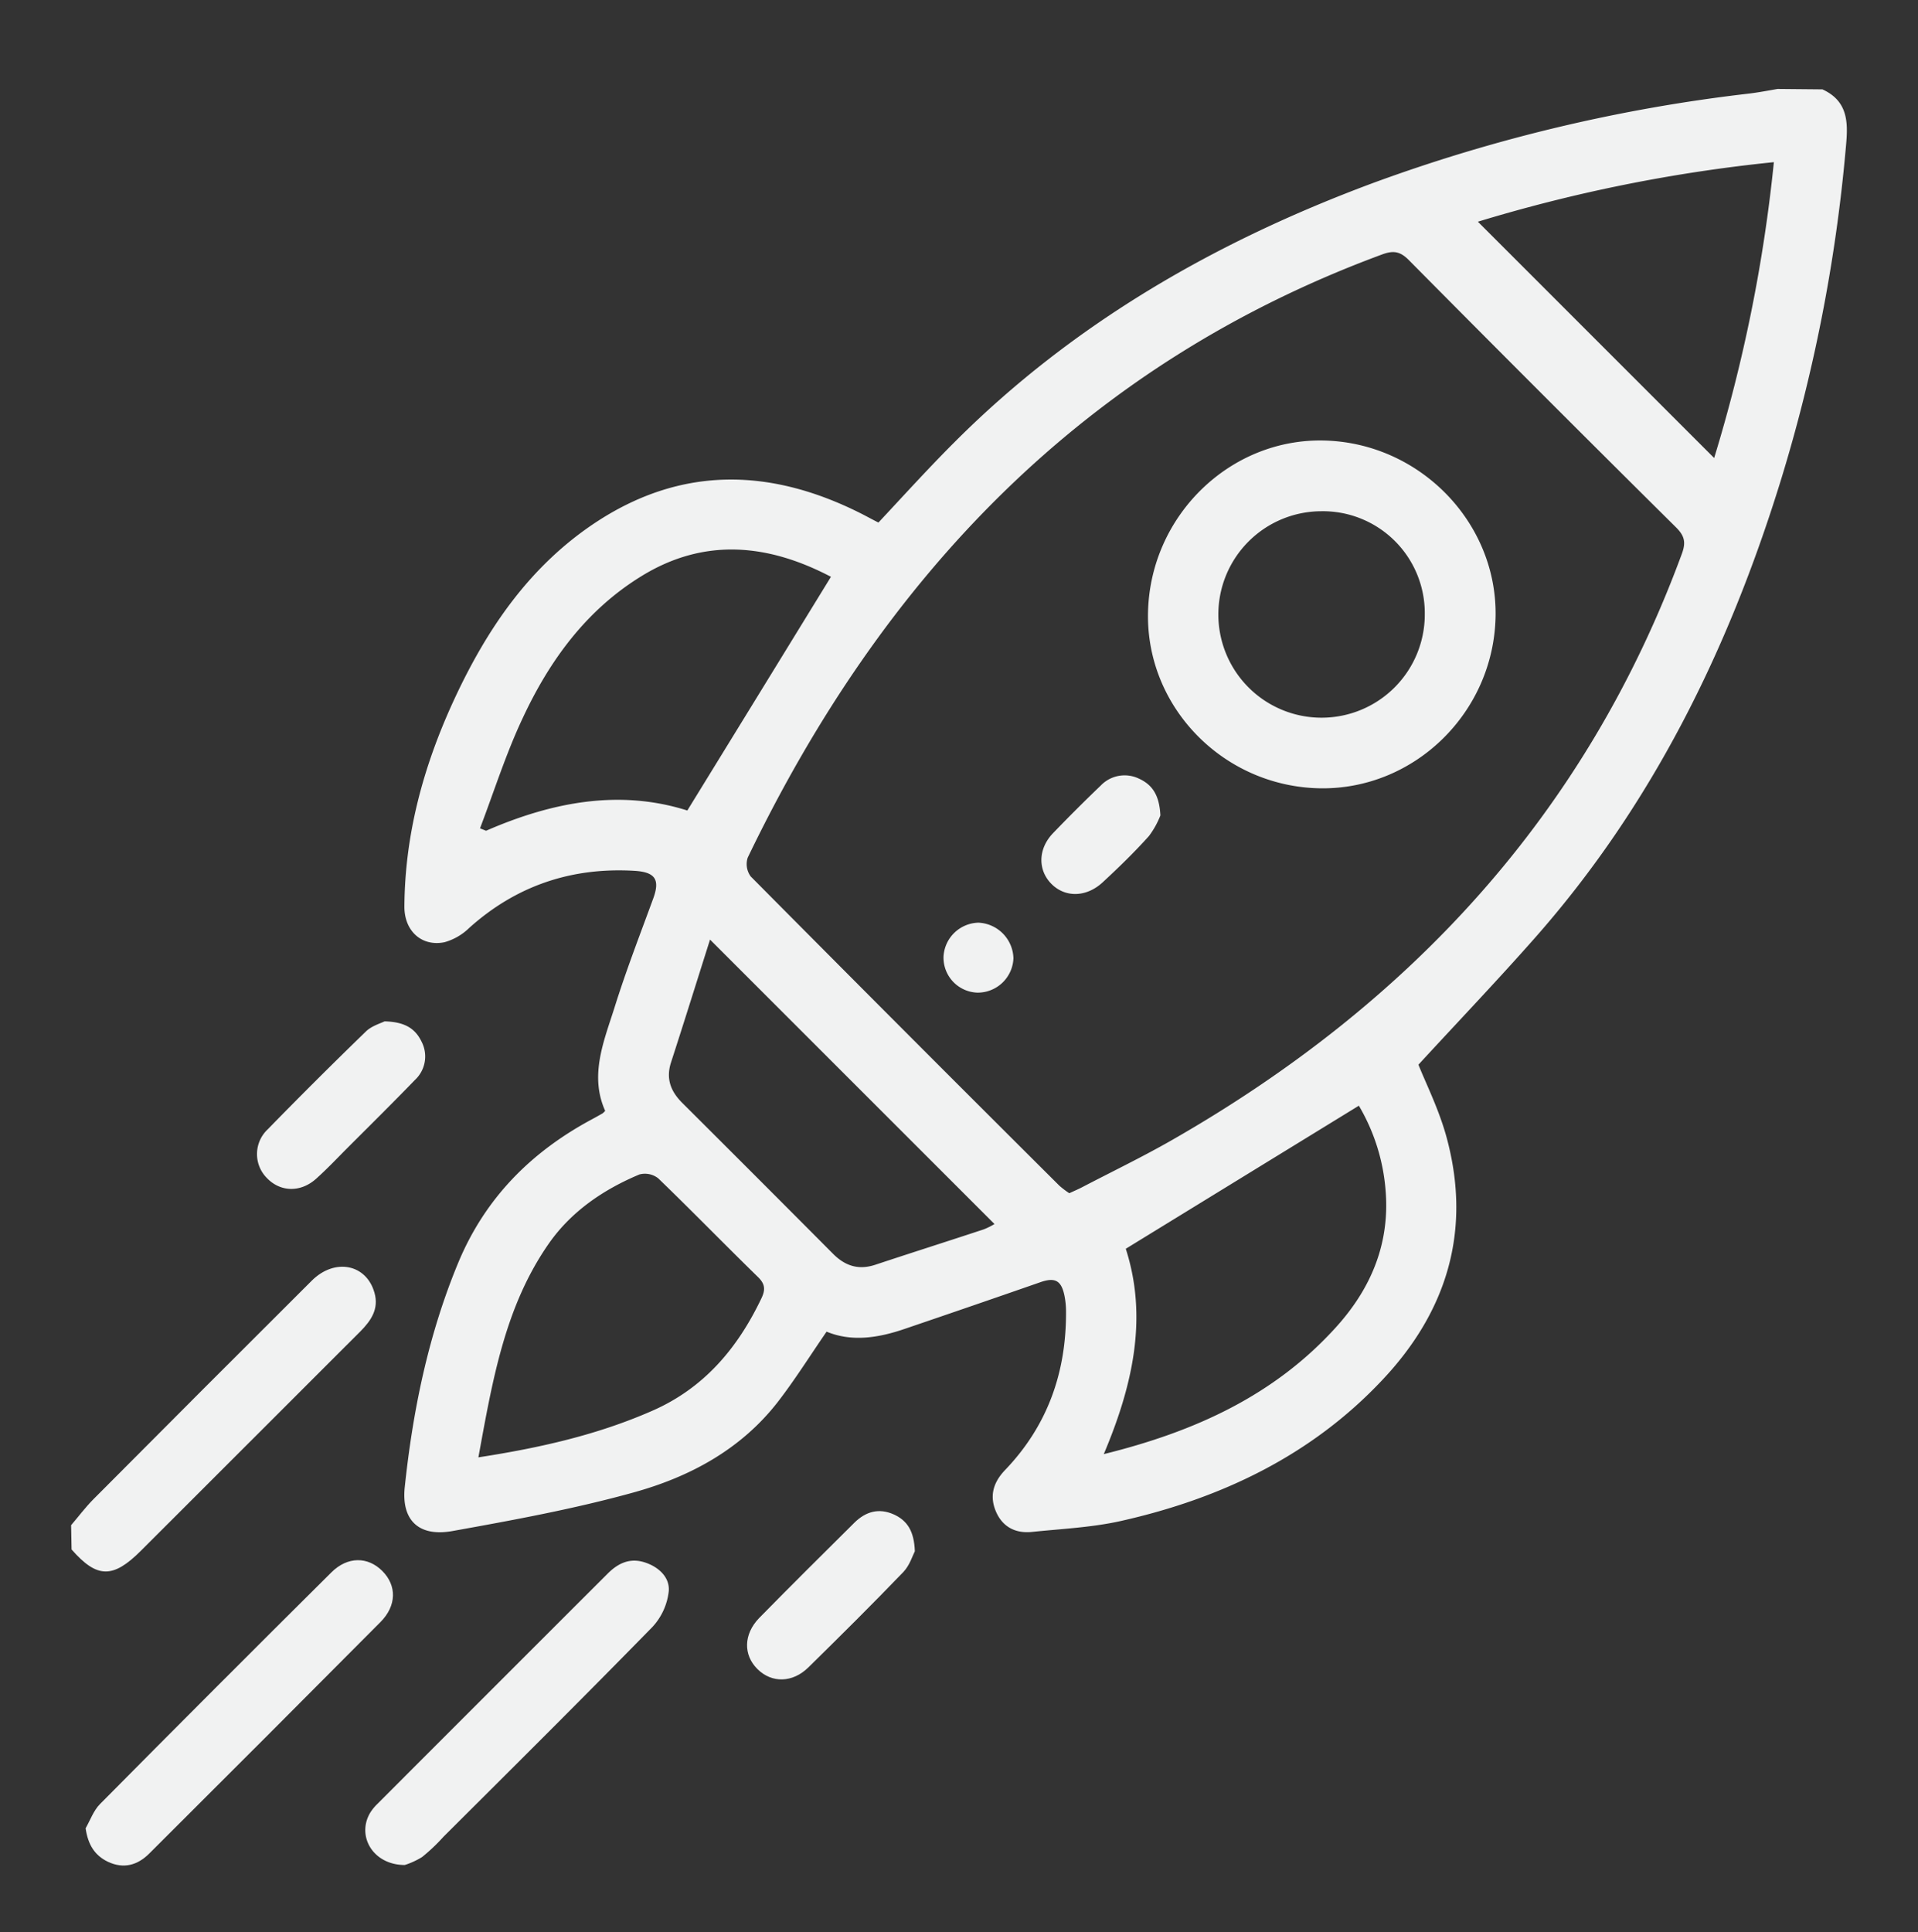
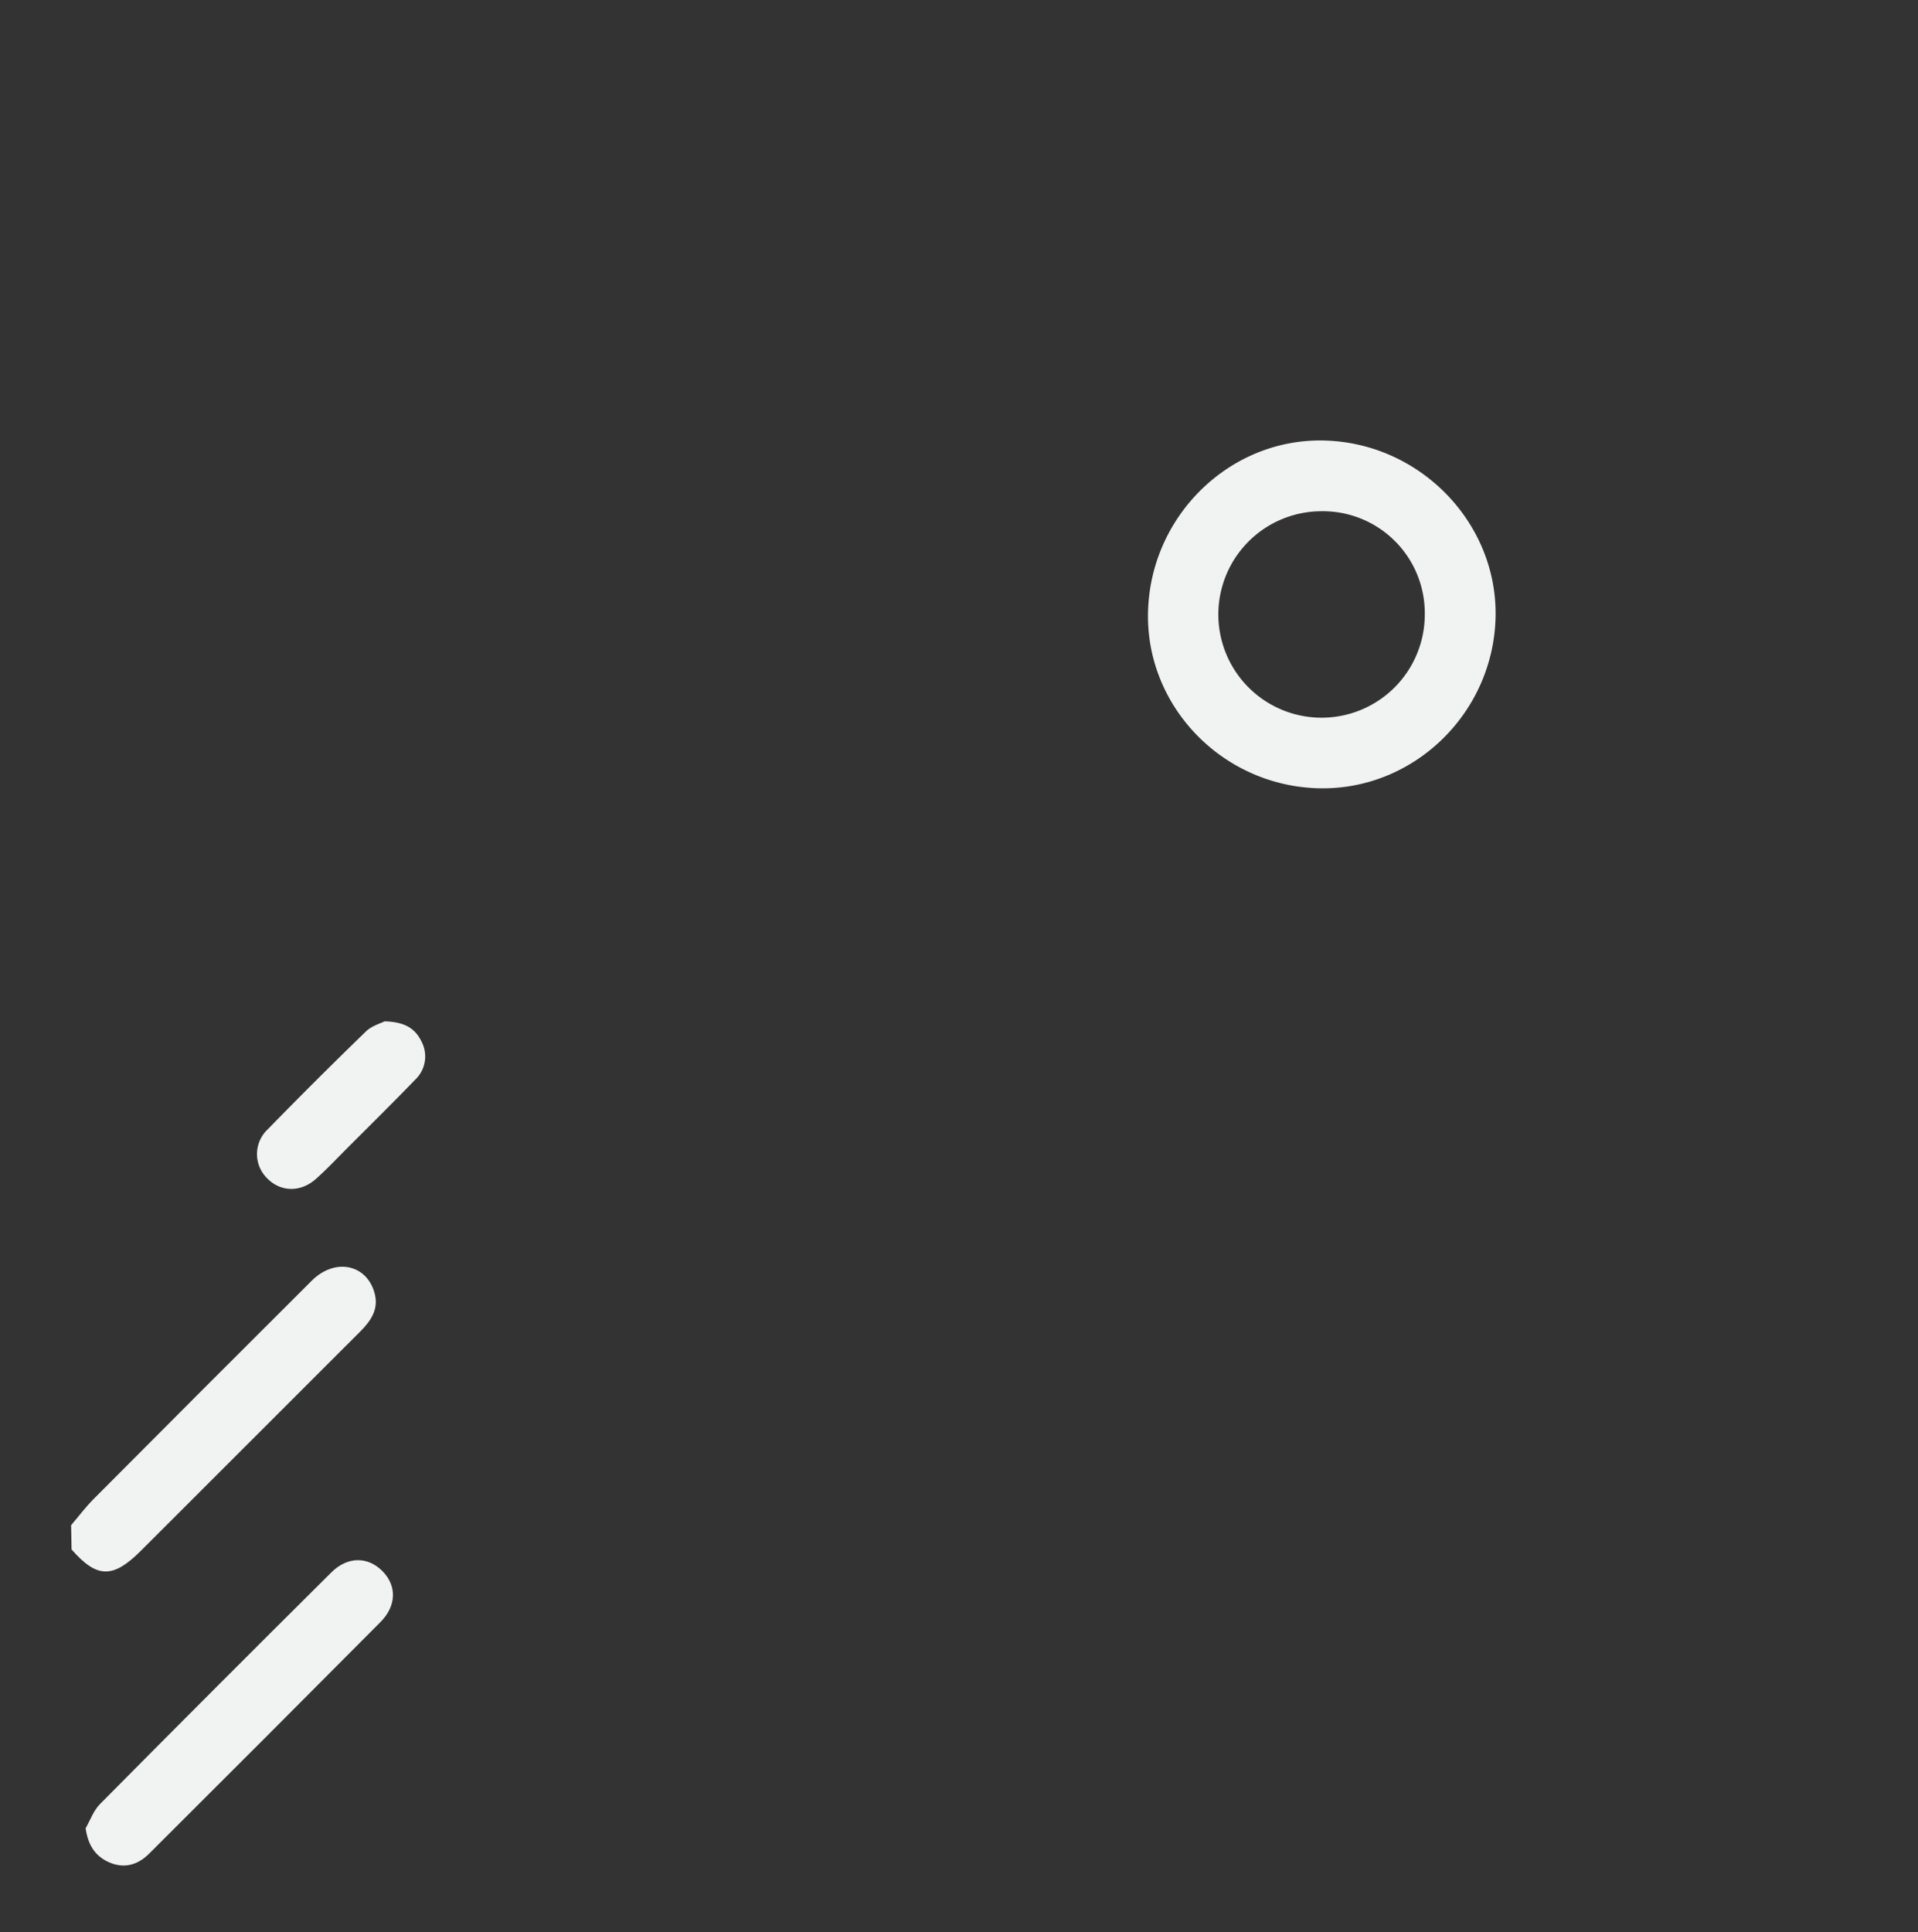
<svg xmlns="http://www.w3.org/2000/svg" id="Layer_1" data-name="Layer 1" viewBox="0 0 414 417">
  <rect x="0" y="0" width="414" height="417" fill="#333333" stroke="none" />
  <defs>
    <style>.cls-1{fill:#f1f2f2;}</style>
  </defs>
-   <path class="cls-1" d="M393.37,19.29c6,2.74,5.49,7.94,5,13.14a347.8,347.8,0,0,1-14.11,71.66c-11.22,36.2-27.64,69.64-52.89,98.27-8.08,9.16-16.52,18-25.2,27.43,1.59,4,4.47,9.73,6.1,15.78,5.4,20,.08,37.49-13.94,52.32C283,314.18,263.54,323.41,242,328.26c-6.27,1.41-12.8,1.7-19.23,2.37-3.6.38-6.42-1.1-7.83-4.48s-.48-6.27,2-8.87c9.2-9.58,13.26-21.16,13.16-34.31a17.15,17.15,0,0,0-.34-3.35c-.68-3.3-2.08-4-5.29-2.85q-14.62,5.09-29.27,10.07c-5.64,1.92-11.35,2.82-16.78.57-3.63,5.26-6.86,10.43-10.57,15.22-8,10.27-19.06,16.17-31.18,19.51-12.79,3.54-25.91,5.95-39,8.3-7.26,1.31-11-2.31-10.32-9.32,1.75-16.64,5.08-32.93,11.52-48.49,5.8-14,15.73-24,28.93-31.07.77-.41,1.52-.84,2.28-1.27a5.73,5.73,0,0,0,.55-.53c-3.43-7.63-.3-15,2-22.26,2.48-7.95,5.5-15.73,8.36-23.55,1.47-4,.56-5.72-4-6-13.56-.81-25.52,3.17-35.72,12.33a12.42,12.42,0,0,1-5.33,3.08c-4.92,1-8.67-2.43-8.65-7.68.09-15.58,4.11-30.28,10.57-44.33C105,135.84,114.36,122,129,112.48c18.5-12,37.53-11.36,56.76-1.7,1.31.66,2.59,1.38,3.85,2,5.61-6,10.93-11.88,16.57-17.5,25.68-25.65,56.39-43.22,90.18-55.78a352.65,352.65,0,0,1,81.15-19.3c2.06-.25,4.12-.64,6.18-1ZM230.81,257.53c1.12-.52,1.93-.86,2.7-1.26,6.51-3.4,13.14-6.59,19.51-10.24,51.34-29.38,89.34-70.37,110-126.48.92-2.48.6-3.89-1.24-5.72q-29-28.74-57.69-57.7c-1.86-1.87-3.3-2.12-5.74-1.22C234,78.66,190.58,124.44,161.39,185.11a4.49,4.49,0,0,0,.66,4.06q33.21,33.48,66.62,66.74A18.27,18.27,0,0,0,230.81,257.53Zm-127.2-78.75,1.31.52c14.25-6.21,28.8-9,43.44-4.37q15.38-25,31-50.44c-13.36-7-27.19-8.63-41-.08-11.87,7.33-19.77,18.2-25.53,30.57C109.2,162.67,106.64,170.83,103.61,178.78ZM238.25,313.84c19.67-4.85,36.86-12.68,50.2-27.47,7.48-8.29,11.55-17.95,10.64-29.33a42.42,42.42,0,0,0-5.78-18.4L243,269.52C247.75,284.29,244.6,298.82,238.25,313.84Zm-135,.7c13.41-2.07,25.7-4.87,37.42-10,11.26-4.89,18.54-13.54,23.69-24.34.87-1.82.81-3.06-.74-4.57-7.23-7.05-14.27-14.3-21.54-21.31a4.63,4.63,0,0,0-4.06-.84c-7.7,3.23-14.57,7.88-19.42,14.72C109,281.84,106.32,297.85,103.26,314.54ZM319,47.85l51,51A332.34,332.34,0,0,0,382.89,35,335.6,335.6,0,0,0,319,47.85ZM153.26,202.79c-2.8,8.84-5.56,17.69-8.42,26.51-1.14,3.52-.06,6.27,2.45,8.76q16.29,16.23,32.51,32.53c2.64,2.66,5.53,3.57,9.14,2.38,7.78-2.58,15.59-5.06,23.38-7.63a14.92,14.92,0,0,0,2.34-1.16Z" />
  <path class="cls-1" d="M15.35,329.18c1.61-1.88,3.1-3.88,4.84-5.63q23.49-23.61,47.08-47.12c5-5,11.84-3.59,13.56,2.59,1,3.46-.74,6-3,8.29q-18.94,18.9-37.85,37.83-4.76,4.77-9.53,9.52c-6.09,6.1-9.52,6-15-.24Z" />
  <path class="cls-1" d="M18.48,394.6c1-1.76,1.72-3.84,3.11-5.24q24.87-25.1,49.94-50c3.49-3.47,7.86-3.44,11-.29s3.09,7.48-.39,11q-24.9,25.05-49.95,50c-2.52,2.51-5.52,3.34-8.88,1.76C20.42,400.45,19,398.12,18.48,394.6Z" />
-   <path class="cls-1" d="M87.37,402.52c-6.82,0-10.41-6.19-7.51-11.2a10,10,0,0,1,1.62-2q24.83-24.87,49.7-49.7c2.23-2.23,4.8-3.48,8.09-2.38,3,1,5.33,3.26,5.08,6.19a13.49,13.49,0,0,1-3.52,7.71c-14.9,15.24-30,30.23-45.12,45.3a40.25,40.25,0,0,1-4.6,4.36A16.92,16.92,0,0,1,87.37,402.52Z" />
  <path class="cls-1" d="M83,220.44c4.31.1,6.62,1.5,8,4.39a6.92,6.92,0,0,1-1.43,8.25c-4.75,4.91-9.62,9.72-14.46,14.56-2.28,2.28-4.5,4.65-6.91,6.8-3.38,3-7.76,2.84-10.66-.26a7.32,7.32,0,0,1,.22-10.41q10.42-10.68,21.14-21.07C80.16,221.42,82.19,220.86,83,220.44Z" />
-   <path class="cls-1" d="M197.47,334.8c-.48.91-1.09,3-2.45,4.45-6.73,7-13.61,13.82-20.53,20.62-3.43,3.37-7.92,3.42-11,.36s-3-7.51.36-11c6.8-6.92,13.68-13.76,20.57-20.59,2.41-2.38,5.25-3.24,8.51-1.78C195.86,328.2,197.31,330.48,197.47,334.8Z" />
  <path class="cls-1" d="M247.8,132.2c.44-20.85,17.67-37.65,38.08-37.12,20.61.53,37.33,17.72,36.94,38-.4,20.64-17.42,37.33-37.79,37.06C264.18,169.84,247.36,152.71,247.8,132.2Zm37.35-21.86a22.28,22.28,0,1,0,22.39,22.19A22,22,0,0,0,285.15,110.34Z" />
-   <path class="cls-1" d="M250.47,176a18.58,18.58,0,0,1-2.47,4.44c-3.15,3.51-6.54,6.8-10,10s-8,3.35-11,.38-3-7.57.3-11,6.78-6.91,10.28-10.26a7.13,7.13,0,0,1,8.26-1.51C248.77,169.38,250.26,171.67,250.47,176Z" />
-   <path class="cls-1" d="M218.75,206.83a7.72,7.72,0,0,1-7.78,7.41,7.56,7.56,0,0,1-7.31-7.81,7.74,7.74,0,0,1,7.53-7.29A7.91,7.91,0,0,1,218.75,206.83Z" />
</svg>